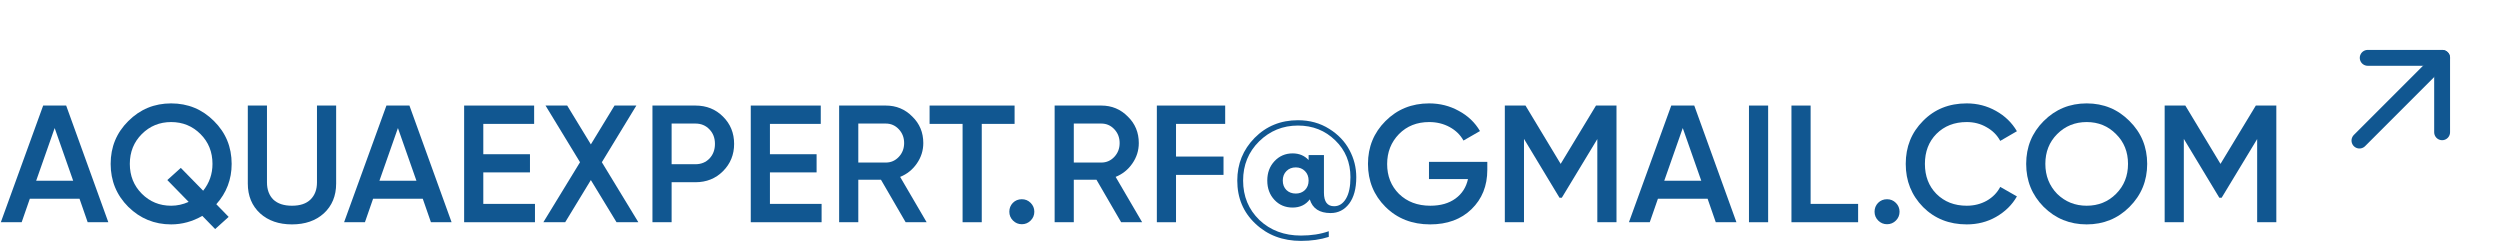
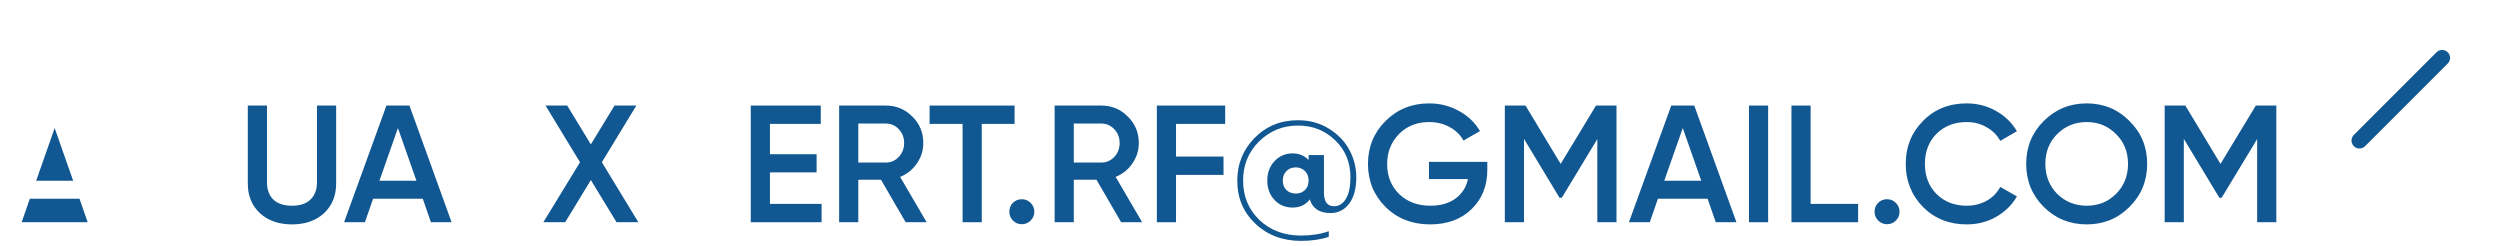
<svg xmlns="http://www.w3.org/2000/svg" width="315" height="31" viewBox="0 0 315 31" fill="none">
  <path d="M284.234 13.3H286.817V28H284.402V17.521L279.929 24.913H279.635L275.162 17.5V28H272.747V13.3H275.351L279.782 20.65L284.234 13.3Z" fill="#115791" />
  <path d="M268.319 26.068C266.849 27.538 265.05 28.273 262.922 28.273C260.794 28.273 258.988 27.538 257.504 26.068C256.034 24.584 255.299 22.778 255.299 20.65C255.299 18.522 256.034 16.723 257.504 15.253C258.988 13.769 260.794 13.027 262.922 13.027C265.05 13.027 266.849 13.769 268.319 15.253C269.803 16.723 270.545 18.522 270.545 20.65C270.545 22.778 269.803 24.584 268.319 26.068ZM259.205 24.43C260.227 25.424 261.466 25.921 262.922 25.921C264.392 25.921 265.624 25.424 266.618 24.43C267.626 23.422 268.13 22.162 268.13 20.65C268.13 19.138 267.626 17.885 266.618 16.891C265.624 15.883 264.392 15.379 262.922 15.379C261.452 15.379 260.213 15.883 259.205 16.891C258.211 17.885 257.714 19.138 257.714 20.65C257.714 22.148 258.211 23.408 259.205 24.43Z" fill="#115791" />
  <path d="M247.809 28.273C245.597 28.273 243.763 27.545 242.307 26.089C240.851 24.605 240.123 22.792 240.123 20.65C240.123 18.494 240.851 16.688 242.307 15.232C243.749 13.762 245.583 13.027 247.809 13.027C249.139 13.027 250.364 13.342 251.484 13.972C252.618 14.602 253.5 15.456 254.13 16.534L252.03 17.752C251.638 17.024 251.064 16.45 250.308 16.03C249.566 15.596 248.733 15.379 247.809 15.379C246.255 15.379 244.981 15.876 243.987 16.87C243.021 17.85 242.538 19.11 242.538 20.65C242.538 22.19 243.021 23.45 243.987 24.43C244.981 25.424 246.255 25.921 247.809 25.921C248.733 25.921 249.573 25.711 250.329 25.291C251.085 24.857 251.652 24.276 252.03 23.548L254.13 24.745C253.528 25.809 252.653 26.67 251.505 27.328C250.399 27.958 249.167 28.273 247.809 28.273Z" fill="#115791" />
  <path d="M237.769 25.102C238.203 25.102 238.574 25.256 238.882 25.564C239.19 25.872 239.344 26.243 239.344 26.677C239.344 27.111 239.19 27.482 238.882 27.79C238.574 28.098 238.203 28.252 237.769 28.252C237.335 28.252 236.964 28.098 236.656 27.79C236.348 27.482 236.194 27.111 236.194 26.677C236.194 26.243 236.341 25.872 236.635 25.564C236.943 25.256 237.321 25.102 237.769 25.102Z" fill="#115791" />
  <path d="M228.138 13.3V25.69H234.123V28H225.723V13.3H228.138Z" fill="#115791" />
  <path d="M220.37 28V13.3H222.785V28H220.37Z" fill="#115791" />
  <path d="M218.79 28H216.186L215.157 25.039H208.899L207.87 28H205.245L210.579 13.3H213.477L218.79 28ZM212.028 16.135L209.697 22.771H214.359L212.028 16.135Z" fill="#115791" />
  <path d="M201.095 13.3H203.678V28H201.263V17.521L196.79 24.913H196.496L192.023 17.5V28H189.608V13.3H192.212L196.643 20.65L201.095 13.3Z" fill="#115791" />
  <path d="M180.051 20.398H187.401V21.406C187.401 23.422 186.736 25.074 185.406 26.362C184.09 27.636 182.354 28.273 180.198 28.273C177.93 28.273 176.054 27.538 174.57 26.068C173.1 24.598 172.365 22.792 172.365 20.65C172.365 18.522 173.1 16.723 174.57 15.253C176.054 13.769 177.888 13.027 180.072 13.027C181.43 13.027 182.676 13.342 183.81 13.972C184.958 14.588 185.847 15.435 186.477 16.513L184.398 17.71C184.006 16.996 183.425 16.429 182.655 16.009C181.885 15.589 181.024 15.379 180.072 15.379C178.532 15.379 177.265 15.883 176.271 16.891C175.277 17.913 174.78 19.173 174.78 20.671C174.78 22.183 175.277 23.436 176.271 24.43C177.293 25.424 178.609 25.921 180.219 25.921C181.507 25.921 182.564 25.62 183.39 25.018C184.216 24.416 184.741 23.597 184.965 22.561H180.051V20.398Z" fill="#115791" />
  <path d="M163.541 15.148C165.025 15.148 166.341 15.512 167.489 16.24C168.609 16.94 169.456 17.829 170.03 18.907C170.604 19.971 170.891 21.112 170.891 22.33C170.891 23.758 170.59 24.871 169.988 25.669C169.386 26.453 168.609 26.845 167.657 26.845C166.257 26.845 165.382 26.271 165.032 25.123C164.514 25.809 163.793 26.152 162.869 26.152C161.945 26.152 161.182 25.83 160.58 25.186C159.978 24.542 159.677 23.73 159.677 22.75C159.677 21.77 159.978 20.958 160.58 20.314C161.196 19.656 161.959 19.327 162.869 19.327C163.695 19.327 164.367 19.607 164.885 20.167V19.537H166.817V24.283C166.817 25.417 167.244 25.984 168.098 25.984C168.714 25.984 169.211 25.669 169.589 25.039C169.967 24.409 170.156 23.506 170.156 22.33C170.156 20.468 169.519 18.921 168.245 17.689C166.971 16.443 165.403 15.82 163.541 15.82C161.637 15.82 160.006 16.485 158.648 17.815C157.304 19.145 156.632 20.79 156.632 22.75C156.632 24.738 157.318 26.397 158.69 27.727C160.076 29.029 161.819 29.68 163.919 29.68C165.235 29.68 166.404 29.498 167.426 29.134V29.848C166.39 30.184 165.221 30.352 163.919 30.352C161.623 30.352 159.712 29.631 158.186 28.189C156.66 26.761 155.897 24.948 155.897 22.75C155.897 20.65 156.625 18.858 158.081 17.374C159.551 15.89 161.371 15.148 163.541 15.148ZM163.268 24.388C163.73 24.388 164.115 24.241 164.423 23.947C164.731 23.639 164.885 23.24 164.885 22.75C164.885 22.26 164.731 21.861 164.423 21.553C164.115 21.245 163.73 21.091 163.268 21.091C162.792 21.091 162.4 21.245 162.092 21.553C161.784 21.861 161.63 22.26 161.63 22.75C161.63 23.24 161.784 23.639 162.092 23.947C162.4 24.241 162.792 24.388 163.268 24.388Z" fill="#115791" />
  <path d="M154.373 13.3V15.61H148.178V19.726H154.163V22.036H148.178V28H145.763V13.3H154.373Z" fill="#115791" />
  <path d="M143.909 28H141.263L138.155 22.645H135.299V28H132.884V13.3H138.764C140.08 13.3 141.193 13.762 142.103 14.686C143.027 15.582 143.489 16.695 143.489 18.025C143.489 18.963 143.216 19.824 142.67 20.608C142.138 21.378 141.438 21.938 140.57 22.288L143.909 28ZM138.764 15.568H135.299V20.482H138.764C139.408 20.482 139.954 20.244 140.402 19.768C140.85 19.292 141.074 18.711 141.074 18.025C141.074 17.339 140.85 16.758 140.402 16.282C139.954 15.806 139.408 15.568 138.764 15.568Z" fill="#115791" />
  <path d="M128.75 25.102C129.184 25.102 129.555 25.256 129.863 25.564C130.171 25.872 130.325 26.243 130.325 26.677C130.325 27.111 130.171 27.482 129.863 27.79C129.555 28.098 129.184 28.252 128.75 28.252C128.316 28.252 127.945 28.098 127.637 27.79C127.329 27.482 127.175 27.111 127.175 26.677C127.175 26.243 127.322 25.872 127.616 25.564C127.924 25.256 128.302 25.102 128.75 25.102Z" fill="#115791" />
  <path d="M117.128 13.3H127.838V15.61H123.701V28H121.286V15.61H117.128V13.3Z" fill="#115791" />
  <path d="M116.756 28H114.11L111.002 22.645H108.146V28H105.731V13.3H111.611C112.927 13.3 114.04 13.762 114.95 14.686C115.874 15.582 116.336 16.695 116.336 18.025C116.336 18.963 116.063 19.824 115.517 20.608C114.985 21.378 114.285 21.938 113.417 22.288L116.756 28ZM111.611 15.568H108.146V20.482H111.611C112.255 20.482 112.801 20.244 113.249 19.768C113.697 19.292 113.921 18.711 113.921 18.025C113.921 17.339 113.697 16.758 113.249 16.282C112.801 15.806 112.255 15.568 111.611 15.568Z" fill="#115791" />
  <path d="M97.011 21.721V25.69H103.521V28H94.596V13.3H103.416V15.61H97.011V19.432H102.891V21.721H97.011Z" fill="#115791" />
-   <path d="M82.209 13.3H87.627C89.013 13.3 90.168 13.762 91.092 14.686C92.03 15.61 92.499 16.758 92.499 18.13C92.499 19.488 92.03 20.636 91.092 21.574C90.168 22.498 89.013 22.96 87.627 22.96H84.624V28H82.209V13.3ZM84.624 20.692H87.627C88.341 20.692 88.929 20.454 89.391 19.978C89.853 19.488 90.084 18.872 90.084 18.13C90.084 17.388 89.853 16.779 89.391 16.303C88.929 15.813 88.341 15.568 87.627 15.568H84.624V20.692Z" fill="#115791" />
  <path d="M75.834 20.44L80.433 28H77.682L74.448 22.687L71.214 28H68.463L73.083 20.44L68.736 13.3H71.466L74.448 18.193L77.43 13.3H80.181L75.834 20.44Z" fill="#115791" />
-   <path d="M60.896 21.721V25.69H67.406V28H58.481V13.3H67.301V15.61H60.896V19.432H66.776V21.721H60.896Z" fill="#115791" />
  <path d="M56.901 28H54.297L53.268 25.039H47.01L45.981 28H43.356L48.69 13.3H51.588L56.901 28ZM50.139 16.135L47.808 22.771H52.47L50.139 16.135Z" fill="#115791" />
  <path d="M31.224 23.128V13.3H33.639V22.981C33.639 23.891 33.905 24.612 34.437 25.144C34.983 25.662 35.767 25.921 36.789 25.921C37.811 25.921 38.588 25.662 39.12 25.144C39.666 24.612 39.939 23.891 39.939 22.981V13.3H42.354V23.128C42.354 24.682 41.836 25.935 40.8 26.887C39.778 27.811 38.441 28.273 36.789 28.273C35.137 28.273 33.8 27.811 32.778 26.887C31.742 25.935 31.224 24.682 31.224 23.128Z" fill="#115791" />
-   <path d="M29.188 20.65C29.188 22.596 28.544 24.29 27.256 25.732L28.81 27.328L27.109 28.861L25.492 27.202C24.246 27.916 22.937 28.273 21.565 28.273C19.465 28.273 17.666 27.538 16.168 26.068C14.684 24.584 13.942 22.778 13.942 20.65C13.942 18.522 14.684 16.723 16.168 15.253C17.652 13.769 19.451 13.027 21.565 13.027C23.679 13.027 25.478 13.769 26.962 15.253C28.446 16.723 29.188 18.522 29.188 20.65ZM21.565 25.921C22.321 25.921 23.056 25.76 23.77 25.438L21.082 22.687L22.783 21.154L25.597 24.031C26.381 23.051 26.773 21.924 26.773 20.65C26.773 19.152 26.269 17.899 25.261 16.891C24.253 15.883 23.021 15.379 21.565 15.379C20.109 15.379 18.877 15.883 17.869 16.891C16.861 17.899 16.357 19.152 16.357 20.65C16.357 22.148 16.861 23.401 17.869 24.409C18.877 25.417 20.109 25.921 21.565 25.921Z" fill="#115791" />
-   <path d="M13.65 28H11.046L10.018 25.039H3.759L2.73 28H0.105L5.439 13.3H8.337L13.65 28ZM6.888 16.135L4.557 22.771H9.219L6.888 16.135Z" fill="#115791" />
+   <path d="M13.65 28H11.046L10.018 25.039H3.759L2.73 28H0.105H8.337L13.65 28ZM6.888 16.135L4.557 22.771H9.219L6.888 16.135Z" fill="#115791" />
  <mask id="mask0_98_853" style="mask-type:luminance" maskUnits="userSpaceOnUse" x="290" y="0" width="25" height="25">
    <path d="M315 25H290V0H315V25Z" fill="white" />
  </mask>
  <g mask="url(#mask0_98_853)">
    <path d="M297.291 17.711L307.708 7.294" stroke="#115791" stroke-width="2" stroke-linecap="round" stroke-linejoin="round" />
-     <path d="M307.707 16.664V7.289H298.332" stroke="#115791" stroke-width="2" stroke-linecap="round" stroke-linejoin="round" />
  </g>
</svg>